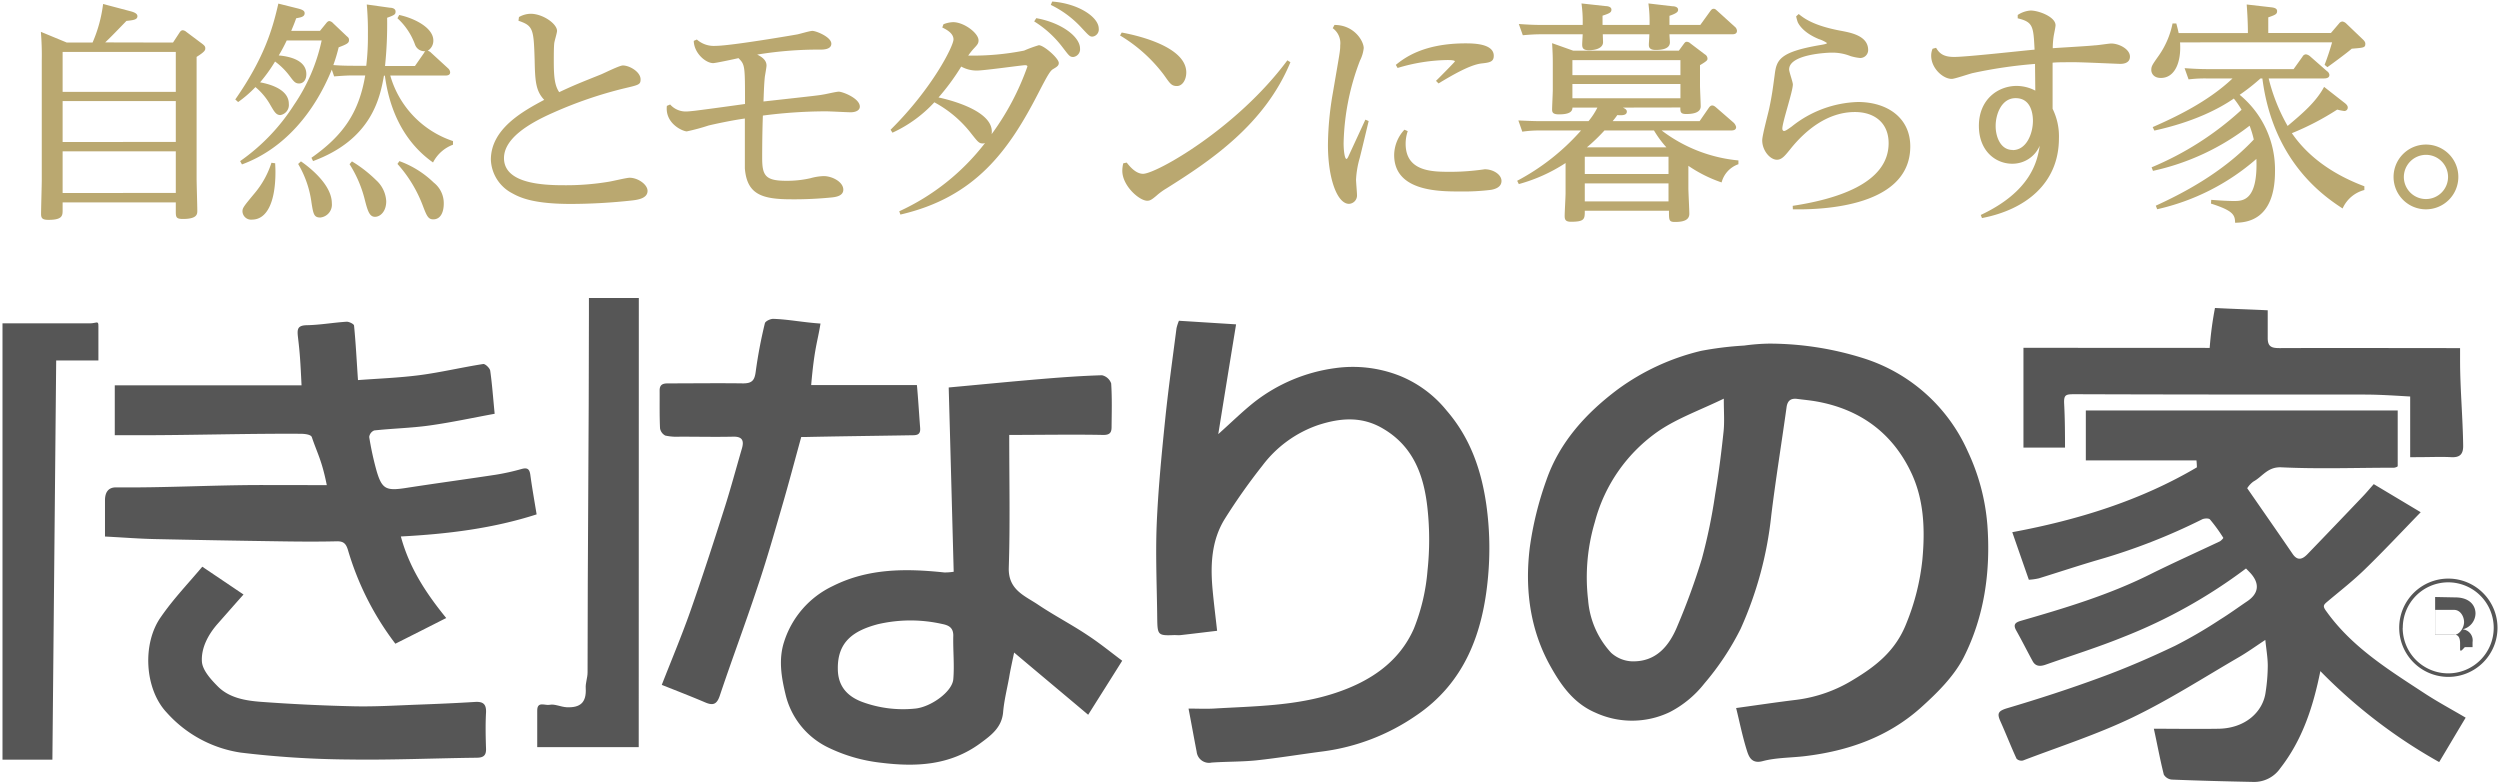
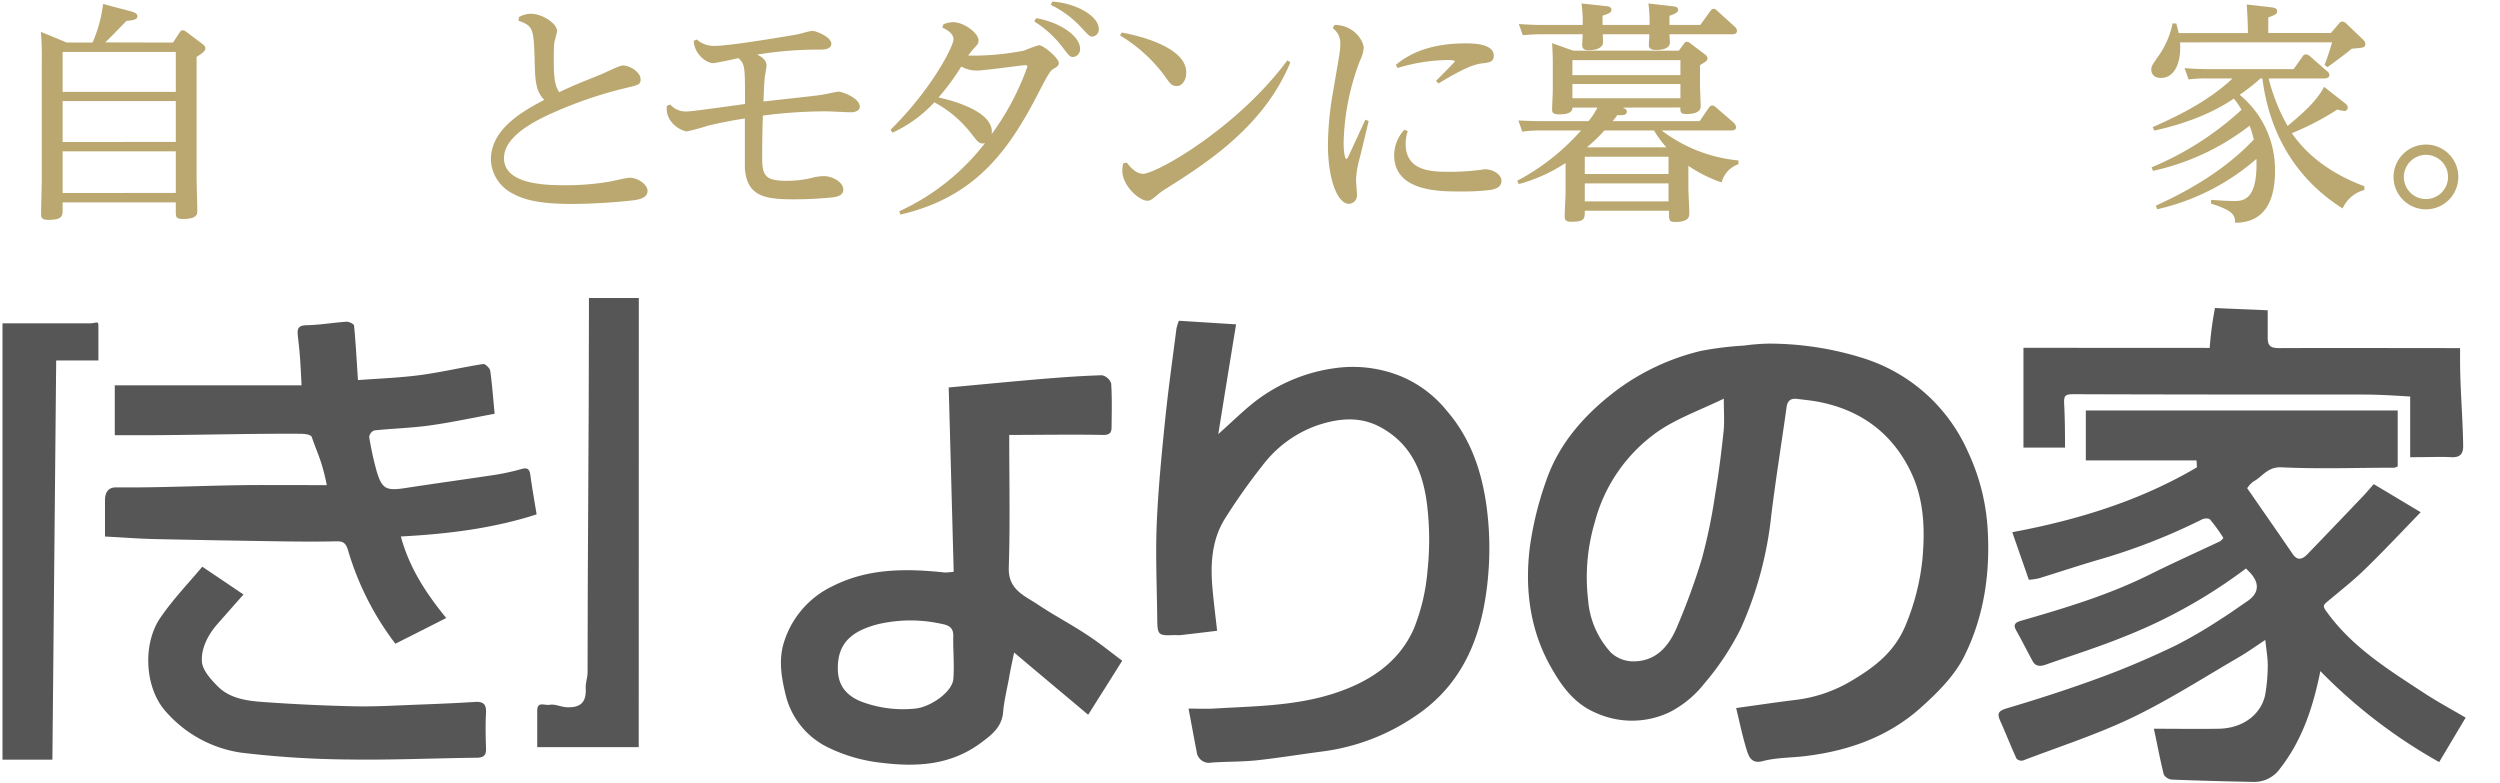
<svg xmlns="http://www.w3.org/2000/svg" id="レイヤー_1" data-name="レイヤー 1" viewBox="0 0 501 157">
  <defs>
    <style>.cls-1{fill:#baa870;}.cls-2,.cls-3{fill:#565656;}.cls-2{fill-rule:evenodd;}.cls-4{fill:none;}</style>
  </defs>
  <title>top-logo_sm</title>
  <path class="cls-1" d="M81.67,350.53l1.31-2c.19-.29.38-.47.66-.47a1.33,1.33,0,0,1,.7.33l3.24,2.43c.42.33.56.52.56.85s0,.65-1.74,1.73v24.33c0,1,.14,5.57.14,6.47,0,.7,0,1.68-2.9,1.68-1.41,0-1.41-.42-1.41-1.64v-1.68H59.55v1.5c0,1.12,0,2-2.82,2-1.17,0-1.5-.28-1.5-1.17,0-1.08.14-5.81.14-6.79V354.14a56.85,56.85,0,0,0-.18-5.76l5.2,2.15h5.16a27.84,27.84,0,0,0,2.11-7.73l5.48,1.45c1.08.28,1.4.61,1.4,1,0,.7-.84.8-2.2.94-2.9,3-3.28,3.37-4.26,4.31Zm-22.12,1.88v8H82.23v-8Zm0,9.84v8.2H82.23v-8.2Zm0,10.08v8.34H82.23v-8.34Z" transform="translate(-47 -342)" />
-   <path class="cls-1" d="M125.15,343.55c.47,0,1.12.18,1.12.75s-.14.7-1.69,1.26a81.23,81.23,0,0,1-.42,9.66h6l1.83-2.63a.83.83,0,0,1,.24-.33,2,2,0,0,1-2.07-1.35,13.23,13.23,0,0,0-3.51-5.25L127,345c3.09.66,6.84,2.58,6.84,5.11a2.34,2.34,0,0,1-1.13,2.06,1.29,1.29,0,0,1,.66.38l3.42,3.14a1.18,1.18,0,0,1,.42.8c0,.65-.7.65-1,.65h-11a19.45,19.45,0,0,0,12.57,13.13V371a7.37,7.37,0,0,0-4,3.56c-4-2.81-8.39-8-9.65-17.39h-.19c-.8,4.55-2.53,12.8-14.2,17.11l-.33-.66c6.33-4.45,9.51-9,10.78-16.5h-2.53c-1,0-1.83.05-3.7.19l-.47-1.36c-3.43,8.44-9.42,15.84-18,19l-.37-.66A39.94,39.94,0,0,0,105.93,363a36.2,36.2,0,0,0,5.53-12.89h-7a33.84,33.84,0,0,1-1.6,3c2.16.19,5.53.94,5.53,3.75,0,1.22-.65,1.87-1.45,1.87s-1.08-.42-2-1.64a13.83,13.83,0,0,0-2.82-2.76,30.61,30.61,0,0,1-3,4.17c2.34.42,5.76,1.55,5.76,4.31a2.05,2.05,0,0,1-1.69,2.25c-.89,0-1.26-.75-2-2a12.78,12.78,0,0,0-3-3.61,23.48,23.48,0,0,1-3.47,3l-.57-.52c5.77-8.29,7.46-14.06,8.63-19.21l4,1c1.08.28,1.27.56,1.27.94,0,.75-.89.84-1.69,1-.28.75-.33.94-1,2.53h5.76l1.22-1.5c.14-.18.38-.47.66-.47a1.25,1.25,0,0,1,.75.43l2.76,2.62c.29.24.43.38.43.75,0,.56-.28.8-2.07,1.46a33.37,33.37,0,0,1-1.07,3.56c1.12.09,2.39.14,4.07.14h2.53a50.22,50.22,0,0,0,.33-6.28,59.48,59.48,0,0,0-.23-6Zm-23,31.17c0,.42.05.93.05,1.73,0,6.19-1.78,9.56-4.69,9.56a1.73,1.73,0,0,1-1.92-1.64c0-.7.24-1,2.44-3.65a18,18,0,0,0,3.37-6.1Zm5.16-.38c1.17.8,6.19,4.45,6.19,8.39a2.59,2.59,0,0,1-2.3,2.86c-1.27,0-1.41-.65-1.78-3a20.37,20.37,0,0,0-2.67-7.73Zm10.22,0a26.28,26.28,0,0,1,4.87,3.79,6.09,6.09,0,0,1,2,4.22c0,2-1.17,3.1-2.25,3.1s-1.45-1.13-2-3.24a24,24,0,0,0-3.1-7.31Zm9.51-.05a19.37,19.37,0,0,1,6.89,4.31,5.24,5.24,0,0,1,2,4.22c0,1.41-.47,3.14-2.11,3.14-1,0-1.31-.7-2.06-2.67a26.56,26.56,0,0,0-5.11-8.44Z" transform="translate(-47 -342)" />
  <path class="cls-1" d="M151,345.42a4.87,4.87,0,0,1,2.34-.66c2.44,0,5.29,2,5.29,3.43,0,.42-.51,2-.56,2.48-.09.85-.09,2.44-.09,3.7,0,3.24.23,4.83,1.08,6.1,3-1.41,4.08-1.83,8.39-3.56.7-.29,3.7-1.79,4.36-1.79,1.4,0,3.56,1.32,3.56,2.77,0,1.08-.33,1.12-3.33,1.83a83.64,83.64,0,0,0-14.2,4.87c-5.11,2.25-9.84,5.25-9.84,9.1,0,5.1,7.78,5.43,12,5.43a51.71,51.71,0,0,0,9-.7c.65-.09,3.56-.8,4.17-.8,1.68,0,3.6,1.36,3.6,2.63,0,1.5-1.92,1.78-3.09,1.92a114.74,114.74,0,0,1-12.23.7c-7.17,0-10-1.12-11.82-2.15a7.92,7.92,0,0,1-4.26-6.71c0-6.18,6.37-9.7,10.69-12-1.74-1.83-1.83-3.89-1.92-8.11-.19-6.05-.28-6.75-3.24-7.74Z" transform="translate(-47 -342)" />
  <path class="cls-1" d="M186.65,349.92a5.12,5.12,0,0,0,3.75,1.27c3.09,0,15.93-2.21,16.4-2.3s2.49-.7,3-.7c.75,0,3.8,1.22,3.8,2.57,0,1.18-1.69,1.18-2.16,1.18a76,76,0,0,0-12.7,1c.74.37,1.87,1,1.87,2.2,0,.33-.28,1.88-.33,2.2-.19,1.74-.23,4.08-.28,5,11-1.22,11-1.22,12-1.4.42-.05,2.58-.57,3.09-.57.75,0,4.22,1.32,4.22,3,0,.75-.84,1.13-1.83,1.13-.7,0-4.17-.19-5-.19a99.12,99.12,0,0,0-12.6.85c-.1,2.71-.14,5.76-.14,8.48,0,3.51.61,4.59,4.78,4.59a21,21,0,0,0,4.87-.51,11,11,0,0,1,2.67-.43c1.74,0,3.94,1.18,3.94,2.72,0,1.22-1.41,1.46-2.25,1.55a75.7,75.7,0,0,1-8.11.38c-5.9,0-8.95-.94-9.37-6.19,0-.8,0-8.63,0-10-2.68.37-6.1,1.12-7.27,1.4a42.2,42.2,0,0,1-4.36,1.18c-.79,0-4.4-1.55-4-5.11l.66-.28a4.15,4.15,0,0,0,3.28,1.4c.23,0,.84-.05,1.64-.14,1.5-.19,3.33-.42,10.08-1.36,0-7.73,0-7.87-1.31-9.19-.8.19-4.6,1-5.07,1-1.5,0-3.84-2-3.89-4.46Z" transform="translate(-47 -342)" />
  <path class="cls-1" d="M225.47,368c8.35-8.25,12.61-16.78,12.61-18.1s-1.59-2.06-2.25-2.39l.24-.65a5.72,5.72,0,0,1,1.92-.42c2.2,0,5.11,2.2,5.11,3.65,0,.61-.24.89-1,1.69a13.81,13.81,0,0,0-1.07,1.36,53,53,0,0,0,11.2-1,25,25,0,0,1,2.95-1.08c1,0,4,2.62,4,3.56,0,.52-.33.75-1.13,1.22-.56.33-1,1-3,4.88-5.91,11.48-12.61,20.81-27.61,24.28l-.23-.66a45.73,45.73,0,0,0,17.2-13.69,1,1,0,0,1-.42.1c-.84,0-1-.28-2.67-2.39a23.24,23.24,0,0,0-7.08-5.86,26.27,26.27,0,0,1-8.39,6.09Zm27.43-12.66c0-.23-.29-.28-.43-.28-.65,0-8.2,1.08-9.75,1.08a6.38,6.38,0,0,1-3.09-.8,45.76,45.76,0,0,1-4.55,6.19c.38.09,11.44,2.3,10.64,7.36A52.12,52.12,0,0,0,252.9,355.31Zm1.77-9.7c5,.89,8.77,3.7,8.77,6.09a1.55,1.55,0,0,1-1.36,1.69c-.75,0-.89-.33-2.34-2.2a21,21,0,0,0-5.49-4.93Zm3.19-3.33c5.21.38,9.33,3.1,9.33,5.44a1.44,1.44,0,0,1-1.26,1.59c-.57,0-.75-.23-2.4-2a20.36,20.36,0,0,0-5.95-4.36Z" transform="translate(-47 -342)" />
  <path class="cls-1" d="M271.79,348.52c1.78.32,12.94,2.48,12.94,8,0,1.45-.76,2.72-1.88,2.72s-1.41-.56-2.58-2.2a30.68,30.68,0,0,0-8.81-7.93Zm1,26.06c.56.7,1.78,2.25,3.28,2.25,2.63,0,18.8-9.1,28.92-22.74l.61.38c-5.16,12.51-16.08,19.78-24.8,25.26a13.06,13.06,0,0,0-2.06,1.5c-.94.8-1.31,1-1.83,1-1.59,0-5-3-5-6a6.52,6.52,0,0,1,.19-1.5Z" transform="translate(-47 -342)" />
  <path class="cls-1" d="M314.43,347c4,0,5.86,3.28,5.86,4.64a7.19,7.19,0,0,1-.74,2.48,48.85,48.85,0,0,0-3.29,16.55c0,1.68.24,3.18.57,3.18.14,0,.28-.28.37-.46.19-.43,2.39-5.16,3.42-7.41l.66.28c-.28,1.17-1.5,6.28-1.78,7.36a18.94,18.94,0,0,0-.75,4.36c0,.51.19,2.58.19,3.05a1.68,1.68,0,0,1-1.6,1.82c-2.34,0-4.22-5-4.22-11.81a62.79,62.79,0,0,1,1-10.5c1.36-8,1.46-8.3,1.46-9.47a3.7,3.7,0,0,0-1.5-3.42Zm14.68,21.28a7.94,7.94,0,0,0-.42,2.53c0,5.62,5.39,5.62,8.95,5.62a44.19,44.19,0,0,0,4.59-.23c.56-.05,1.74-.19,2.3-.28,1.73,0,3.37,1.07,3.37,2.34s-1.31,1.64-2.06,1.78a44.72,44.72,0,0,1-6.23.33c-4.22,0-13.22,0-13.22-7.31a7.56,7.56,0,0,1,2.06-5.07ZM326.72,355c1.64-1.31,5.43-4.31,14-4.31,1.73,0,5.63.09,5.63,2.49,0,1.21-.8,1.36-2.49,1.54-2.25.28-5.62,2.21-8.58,4l-.51-.52c.37-.33,3.79-3.8,3.79-3.89,0-.28-1.17-.28-1.54-.28a36.15,36.15,0,0,0-9.94,1.59Z" transform="translate(-47 -342)" />
  <path class="cls-1" d="M372.23,363.56c.37.19.79.38.79.8,0,.7-.79.8-1.91.7a14.16,14.16,0,0,1-.94,1.22H387.6l1.88-2.72c.28-.37.47-.42.65-.42s.38.05.75.37l3.57,3.1a1.78,1.78,0,0,1,.47.84c0,.56-.43.7-1.08.7H380a30,30,0,0,0,15.38,6l0,.76a5.25,5.25,0,0,0-3.37,3.65,27.29,27.29,0,0,1-6.66-3.33v4.5c0,.71.19,4.32.19,5.11,0,1.22-1.08,1.64-2.86,1.64-1.22,0-1.22-.33-1.22-2.25H364.59c0,1.64,0,2.21-2.77,2.21-1.12,0-1.26-.47-1.26-1.18s.18-3.79.18-4.54v-6.05a32.94,32.94,0,0,1-9.37,4.22l-.33-.66a45.24,45.24,0,0,0,12.8-10.08h-8.11a22.89,22.89,0,0,0-3.66.24l-.79-2.25c1.36.05,2.81.14,4.68.14h9.38a14.34,14.34,0,0,0,1.78-2.72h-5c0,.94-.85,1.36-2.72,1.36-1.27,0-1.36-.47-1.36-1s.14-3.28.14-3.89v-5.3c0-1.69-.05-2.49-.14-4.08l4.22,1.5h21.18l1-1.36c.24-.33.38-.42.56-.42a1.13,1.13,0,0,1,.76.33l2.9,2.2a1,1,0,0,1,.52.8c0,.33,0,.47-1.5,1.36v4.12c0,.56.14,3.47.14,4.13,0,1.36-1.74,1.54-2.91,1.54s-1.17-.46-1.17-1.31Zm-3.47-20.34c.42,0,1.17.14,1.17.7s-.33.75-1.78,1.22V347h9.42a27.08,27.08,0,0,0-.23-4.31l4.78.56c.47,0,1.17.14,1.17.7,0,.33-.09.66-1.73,1.22V347h6.18l2-2.77c.14-.18.33-.47.66-.47s.42.15.7.38l3.52,3.19a1.17,1.17,0,0,1,.47.84c0,.7-.71.7-1,.7H381.56c0,.28.09,1.41.09,1.6,0,1.4-1.78,1.54-2.86,1.54-1.36,0-1.36-.7-1.36-1.07s.05-.61.1-2.07H368.2c0,.28.05,1.36.05,1.6,0,1-1.13,1.59-2.86,1.59-1.13,0-1.32-.47-1.32-1.12,0-.38.05-1,.1-2.07h-8.35c-1,0-2.06.05-3.65.19l-.8-2.25c1.45.1,2.86.19,4.69.19h8.11a26.27,26.27,0,0,0-.24-4.31Zm-6.65,10.83v3h21.65v-3Zm0,4.78v2.86h21.65v-2.86Zm19.26,14.58H364.59v3.46h16.78Zm0,5.34H364.59v3.61h16.78Zm-.42-7.22a21.12,21.12,0,0,1-2.49-3.38h-9.93a36.17,36.17,0,0,1-3.52,3.38Z" transform="translate(-47 -342)" />
-   <path class="cls-1" d="M406.26,383.25c8.3-1.27,19.22-4.31,19.22-12.56,0-4.13-2.91-6.24-6.75-6.24-5.39,0-9.84,3.52-13,7.5-1,1.22-1.64,2.06-2.63,2.06-1.36,0-2.95-1.82-2.95-3.89,0-1,1.22-5.48,1.41-6.42.56-2.67.7-3.84,1.08-6.65.37-3,.88-4.6,9-6,.6-.1,1.49-.24,1.49-.43a6.42,6.42,0,0,0-1.64-.79c-3.09-1.27-4-2.91-4.22-3.38a8,8,0,0,1-.32-1.17l.51-.47c1,.8,2.91,2.35,8.58,3.38,1.92.37,5.34,1,5.34,3.84a1.59,1.59,0,0,1-1.64,1.59,10.11,10.11,0,0,1-1.87-.37,9.9,9.9,0,0,0-3.85-.7c-.65,0-8.48.28-8.48,3.37,0,.47.75,2.53.75,3,0,1.41-2.11,7.55-2.11,8.86,0,.37.23.47.33.47.28,0,.7-.28,1.55-.89a22.26,22.26,0,0,1,13.26-4.92c5.91,0,10.5,3.18,10.5,8.9,0,12.85-19.87,12.66-23.53,12.61Z" transform="translate(-47 -342)" />
-   <path class="cls-1" d="M443.94,385.08c10.08-4.74,11.35-10.78,11.82-13.88a5.93,5.93,0,0,1-5.53,3.61c-3.24,0-6.66-2.48-6.66-7.59,0-5.35,3.89-8,7.55-8a8.08,8.08,0,0,1,3.75.94c0-.8-.05-4.6-.05-5.35a93.83,93.83,0,0,0-12.47,1.83c-.65.14-3.61,1.17-4.22,1.17-1.78,0-4.12-2.15-4.12-4.64a3.47,3.47,0,0,1,.28-1.4l.7-.19c.61,1,1.32,1.83,3.61,1.83,2.58,0,13.83-1.27,16.13-1.46-.24-4.68-.28-5.53-3.38-6.28V345a5.35,5.35,0,0,1,2.58-.89c1.64,0,5,1.27,5,2.95,0,.38-.32,1.83-.37,2.16a17,17,0,0,0-.19,2.44c1.31-.1,7.22-.43,8.39-.57.56,0,2.86-.37,3.33-.37,1.55,0,3.75,1.12,3.75,2.62s-1.69,1.46-2,1.46-7.54-.33-8.95-.33c-2.53,0-3.56,0-4.55.09,0,4.78,0,6.28,0,9.24a12.45,12.45,0,0,1,1.27,5.9c0,9.14-6.8,14.35-15.42,16Zm6.38-13c2.86,0,4.08-3.43,4.08-5.86,0-1-.19-4.55-3.47-4.55-2.86,0-4,3.28-4,5.53C446.9,369.19,447.79,372.05,450.32,372.05Z" transform="translate(-47 -342)" />
  <path class="cls-1" d="M514.12,348.61l1.64-1.92a.93.93,0,0,1,.65-.38,1.38,1.38,0,0,1,.75.38l3.28,3.14c.47.42.57.7.57.93,0,.8-.29.8-2.72,1-.94.84-4.27,3.28-4.88,3.7l-.56-.47c.66-1.68,1.22-3.51,1.5-4.5H483.88c.28,3.89-1,7.13-3.84,7.13-1.64,0-1.92-1.17-1.92-1.55,0-.8.14-1,1.55-3a17.13,17.13,0,0,0,2.71-6.37h.75c.24.89.33,1.26.47,1.92h13.88c0-1.78-.1-3.89-.24-5.72l4.88.56c.42.05,1.21.14,1.21.75s-.28.75-1.77,1.27v3.14Zm2.62,13.92c.38.28.75.61.75,1a.68.68,0,0,1-.75.71,10.14,10.14,0,0,1-1.36-.28,54.57,54.57,0,0,1-9.09,4.73c3.47,5.06,8.76,8.48,14.53,10.64v.75a6.56,6.56,0,0,0-4.36,3.7c-3.42-2.25-13.92-9.14-16.08-26.06H500a40.46,40.46,0,0,1-4.17,3.28,19.41,19.41,0,0,1,7.08,15.33c0,10.08-6,10.27-8,10.31,0-1.59-.42-2.43-4.83-3.84l.05-.75c1.17.09,3.14.23,4.55.23,1.73,0,4.82,0,4.5-8.43a45.31,45.31,0,0,1-19.88,10.08l-.28-.71c4.92-2.25,13.22-6.42,19.64-13.26a19.76,19.76,0,0,0-.84-2.77,48.35,48.35,0,0,1-19.36,9.05l-.28-.71A61.55,61.55,0,0,0,496.21,364a18.06,18.06,0,0,0-1.55-2.25c-2.81,1.93-7.82,4.64-15.93,6.42l-.33-.7c4.27-1.87,11-5,16-9.75h-5.25a27.21,27.21,0,0,0-3.56.19l-.8-2.25c1.36.09,2.81.19,4.74.19h17.11l1.78-2.49a.81.81,0,0,1,.7-.47,1.61,1.61,0,0,1,.8.38l3.42,3a1,1,0,0,1,.47.75c0,.7-.85.7-1.17.7h-11a36.84,36.84,0,0,0,3.8,9.52c3-2.53,5.67-4.78,7.31-7.83Z" transform="translate(-47 -342)" />
  <path class="cls-1" d="M539.65,377.48a6.49,6.49,0,1,1-6.47-6.51A6.48,6.48,0,0,1,539.65,377.48Zm-10.92,0a4.43,4.43,0,1,0,4.45-4.45A4.46,4.46,0,0,0,528.73,377.48Z" transform="translate(-47 -342)" />
  <path class="cls-2" d="M394.92,483.89c4.22-.58,8.14-1.17,12.1-1.65a28.42,28.42,0,0,0,11.24-3.94c4.7-2.81,8.65-5.89,10.81-11.46a46.33,46.33,0,0,0,3.18-12.74c.55-6,.33-12-2.28-17.46-3.81-8-10.37-12.7-19.12-14.22-1.24-.21-2.46-.32-3.69-.48-1.39-.18-2,.46-2.15,1.81-1,7.19-2.17,14.35-3.05,21.56A74.17,74.17,0,0,1,395.83,468a54,54,0,0,1-7.3,11,21.11,21.11,0,0,1-6.9,5.7,17.53,17.53,0,0,1-14.9.12c-4.38-1.87-6.9-5.52-9-9.27-4.13-7.35-5.18-15.54-4.16-23.83a66.69,66.69,0,0,1,3.31-13.46c2.65-7.67,8-13.5,14.33-18.24a46.48,46.48,0,0,1,16.7-7.71,66.92,66.92,0,0,1,8.63-1.06,40.56,40.56,0,0,1,5-.39,63,63,0,0,1,18.79,2.9,34.07,34.07,0,0,1,21,18.67,42.35,42.35,0,0,1,3.94,14.79c.68,9.26-.59,18.35-4.79,26.6-2,3.84-5.36,7.14-8.63,10.07-6.54,5.82-14.52,8.61-23.14,9.64-2.83.34-5.76.28-8.47,1-2.15.58-2.73-.83-3.09-1.89C396.2,489.69,395.6,486.6,394.92,483.89Zm-2.47-62c-4.73,2.29-9.14,3.86-12.94,6.4a32.1,32.1,0,0,0-12.91,18.35,38.84,38.84,0,0,0-1.34,15.62,17.56,17.56,0,0,0,4.6,10.55,6.61,6.61,0,0,0,4.13,1.72c4.89.15,7.54-3.08,9.2-7.17A134.17,134.17,0,0,0,388.05,454a110.77,110.77,0,0,0,2.69-13.06c.7-4.12,1.22-8.27,1.66-12.43C392.61,426.56,392.45,424.59,392.45,421.92Z" transform="translate(-47 -342)" />
  <path class="cls-2" d="M541.12,485.82c-1.81,3-3.51,5.9-5.31,8.9A105.14,105.14,0,0,1,512,476.49c-1.45,7.17-3.61,13.81-8.06,19.5a6.34,6.34,0,0,1-5.28,2.71c-5.48-.11-10.95-.25-16.41-.47a2.07,2.07,0,0,1-1.62-1c-.78-3.09-1.34-6.23-2-9.19,4.46,0,8.71.07,13,0,5.37-.1,8.88-3.41,9.4-7.33a35.88,35.88,0,0,0,.43-5.26c0-1.66-.3-3.33-.49-5.21-1.87,1.23-3.57,2.46-5.39,3.51-7.05,4.1-13.95,8.53-21.29,12.06-7.06,3.38-14.57,5.8-21.9,8.6a1.42,1.42,0,0,1-1.27-.36c-1.15-2.5-2.14-5.06-3.27-7.57-.66-1.5-.42-2,1.34-2.54,6.37-1.89,12.7-3.94,18.92-6.24,5.05-1.85,10-4,14.81-6.3a93,93,0,0,0,9-5.25c1.85-1.14,3.62-2.44,5.43-3.66,2.33-1.57,2.55-3.58.59-5.7l-.84-.87a104.05,104.05,0,0,1-24.6,13.74c-5.05,2.05-10.26,3.68-15.41,5.49-1,.37-2.09.55-2.74-.64-1.12-2.05-2.16-4.14-3.31-6.18-.66-1.19-.15-1.6.95-1.92,8.8-2.54,17.58-5.17,25.83-9.28,4.62-2.3,9.32-4.41,14-6.62.3-.15.77-.67.73-.73a31.39,31.39,0,0,0-2.67-3.68c-.23-.28-1.18-.24-1.62,0a121.47,121.47,0,0,1-20.73,8.08c-4,1.17-8,2.5-11.95,3.72a11.9,11.9,0,0,1-2,.28c-1.09-3.12-2.16-6.18-3.32-9.53,13-2.42,25.62-6.28,37-13,0-.2-.06-1.39-.1-1.39H465v-10h62.5V435.4c0,.16-.58.33-.75.33-7.53,0-15.08.28-22.56-.08-2.77-.13-3.78,1.86-5.59,2.84a4.85,4.85,0,0,0-1.26,1.35c3.07,4.44,6.09,8.76,9.07,13.12,1,1.51,2,1.13,3,.1q5.58-5.78,11.09-11.57c.73-.76,1.39-1.56,2.2-2.47l9.41,5.63c-3.79,3.9-7.39,7.75-11.17,11.42-2.36,2.31-5,4.36-7.53,6.49-.8.67-1,.91-.17,2,5.12,7.14,12.4,11.64,19.53,16.31C535.43,482.62,538.25,484.13,541.12,485.82Z" transform="translate(-47 -342)" />
  <path class="cls-2" d="M285.18,484c1.67,0,3.36.08,5,0,8.2-.49,16.49-.5,24.4-3.12,6.88-2.27,12.77-6.11,15.76-12.9a39.83,39.83,0,0,0,2.73-11.61,58.41,58.41,0,0,0,0-12.47c-.69-6.49-2.75-12.39-8.9-16-4.25-2.53-8.57-2.15-12.95-.74A23.55,23.55,0,0,0,300,435.29,121.28,121.28,0,0,0,292.44,446c-2.67,4.31-2.89,9.21-2.44,14.13.24,2.63.57,5.24.91,8.28-2.51.3-4.87.59-7.26.86-.43.05-.89,0-1.33,0-3.23.14-3.36,0-3.41-3.22-.06-6.3-.36-12.6-.11-18.88.3-7.14,1-14.26,1.73-21.37.62-6,1.47-12,2.24-18a9.05,9.05,0,0,1,.49-1.52l11.45.72c-1.18,7.21-2.34,14.37-3.57,22,2.68-2.4,4.86-4.55,7.26-6.45a33.62,33.62,0,0,1,16.11-6.77,25.62,25.62,0,0,1,12.87,1.48,23.28,23.28,0,0,1,9.51,7c4.75,5.49,7,11.95,8,19.1a62.84,62.84,0,0,1,.32,14.17c-1,11.32-4.68,21.38-14.62,28a42.61,42.61,0,0,1-18.46,7.05c-4.47.58-8.93,1.32-13.4,1.8-3,.3-6,.23-8.92.44a2.49,2.49,0,0,1-3-2.18C286.27,489.88,285.8,487.2,285.18,484Z" transform="translate(-47 -342)" />
  <path class="cls-2" d="M238.12,456.58c-.33-12.28-.65-24.45-1-36.93,6.32-.58,12.38-1.18,18.46-1.69,4.08-.34,8.16-.64,12.26-.76a2.53,2.53,0,0,1,1.84,1.64c.19,2.9.11,5.83.08,8.75,0,1.07-.33,1.6-1.72,1.57-6.22-.12-12.44,0-18.79,0,0,9.26.19,17.93-.09,26.59-.14,4.46,3.18,5.62,5.86,7.42,3.26,2.19,6.77,4,10,6.17,2.44,1.6,4.71,3.46,6.87,5.07-2.37,3.79-4.55,7.22-6.82,10.83-4.74-4-9.54-8-14.84-12.47-.44,2.13-.77,3.56-1,5-.42,2.3-1,4.59-1.2,6.9-.25,3.07-2.33,4.63-4.52,6.24-6.08,4.49-12.9,4.83-20.06,3.93a32.34,32.34,0,0,1-10.4-3,15.86,15.86,0,0,1-8.65-10.77c-.81-3.36-1.41-6.92-.27-10.44a18.57,18.57,0,0,1,9.77-11.19c7.13-3.58,14.7-3.53,22.35-2.72A11.65,11.65,0,0,0,238.12,456.58ZM214.9,476c0,3.31,1.69,5.48,4.92,6.68A23.68,23.68,0,0,0,230.4,484c3.12-.3,7.42-3.36,7.64-5.87.25-2.9-.08-5.85,0-8.77,0-1.65-1-2.07-2.26-2.32a28.79,28.79,0,0,0-12.93.07C218.1,468.39,214.84,470.56,214.9,476Z" transform="translate(-47 -342)" />
  <path class="cls-2" d="M112.49,439.22c-1-5-1.89-6.33-3-9.62-.19-.55-1.5-.67-2.29-.67-10.79-.06-21.56.29-32.34.29H70v-10h37.43c-.24-5-.34-6.49-.72-9.67-.17-1.57-.13-2.34,1.79-2.38,2.67-.05,5.3-.53,8-.7.47,0,1.43.46,1.45.77.35,3.49.52,7,.79,10.93,4.12-.31,8.3-.46,12.42-1s8.43-1.56,12.66-2.22c.42-.07,1.34.82,1.42,1.34.38,2.67.57,5.37.89,8.63-4.26.78-8.59,1.72-13,2.34-3.69.52-7.44.6-11.14,1a1.64,1.64,0,0,0-1,1.31,60.73,60.73,0,0,0,1.48,6.81c1.07,3.64,1.93,4,5.73,3.43,6.06-.94,12.14-1.76,18.19-2.68a45,45,0,0,0,5.12-1.14c1.18-.33,1.61,0,1.77,1.19.34,2.51.78,5,1.26,7.9-8.68,2.8-17.76,3.94-27.21,4.43,1.67,6.17,4.92,11.22,9.09,16.34-3.4,1.73-6.77,3.43-10.19,5.15a57.71,57.71,0,0,1-9.5-18.78c-.39-1.28-.89-1.78-2.27-1.74-3.82.09-7.65.06-11.48,0q-12.49-.18-25-.45c-3.21-.07-6.41-.33-9.94-.51,0-2.41,0-4.84,0-7.26,0-1.44.54-2.6,2.22-2.59,9.73.1,19.49-.47,29.22-.47Z" transform="translate(-47 -342)" />
-   <path class="cls-2" d="M179.62,479.25c1.9-4.87,3.93-9.69,5.67-14.6,2.41-6.85,4.65-13.76,6.85-20.67,1.28-4,2.36-8.06,3.54-12.1.45-1.54.12-2.41-1.74-2.37-3.56.08-7.12,0-10.7,0a10.81,10.81,0,0,1-2.91-.22,2,2,0,0,1-1.06-1.47c-.12-2.52-.06-5.05-.08-7.58,0-1.44,1-1.41,2-1.41,4.91,0,9.81-.07,14.72,0,1.85,0,2.32-.65,2.54-2.39a94.23,94.23,0,0,1,1.83-9.65c.09-.42,1.11-.91,1.68-.89,3,.09,6,.71,9.47.94-.62,3.83-1.22,4.83-1.87,12.33h21.19c.24,2.5.43,5.77.65,8.61.11,1.51-.82,1.44-2,1.45-6.92.12-13.82.19-20.73.34-.36,0-.74,0-1.1,0-1.3,4.72-2.51,9.32-3.85,13.91-1.59,5.48-3.16,11-5,16.41-2.39,7.21-5.07,14.33-7.48,21.54-.58,1.73-1.35,2-2.9,1.34C185.53,481.57,182.63,480.45,179.62,479.25Z" transform="translate(-47 -342)" />
  <path class="cls-2" d="M489.82,411.72a70.25,70.25,0,0,1,1.06-8c3.6.19,7.05.29,10.57.46,0,2.08,0,3.8,0,5.58s.86,2,2.39,2c11.81-.05,23.66,0,35.47,0H540v2.43c0,5.73.55,11.46.62,17.19,0,1.58-.61,2.32-2.34,2.24-2.6-.12-3.28,0-8.28,0V421.46c-2.5-.14-6-.39-9.23-.39-19.27,0-38.27,0-57.55-.07-2.2,0-2.67-.07-2.56,2,.16,3.07.17,6.2.17,8.7H452.5v-20Z" transform="translate(-47 -342)" />
  <path class="cls-2" d="M47.5,406.8c6.09,0,11.81,0,17.53,0,1.26,0,1.72-.66,1.69.56,0,2.58,0,4.38,0,6.88H58.26c-.25,27.5-.51,55-.76,80h-10Z" transform="translate(-47 -342)" />
  <path class="cls-2" d="M175,491.72H154.66c0-2.5,0-4.6,0-7.33,0-1.95,1.59-.94,2.52-1.15s2.23.43,3.36.49c2.8.14,4-1,3.84-3.8-.07-1.07.37-2.09.37-3.18,0-23.86.27-47.65.27-71.51v-3.52h10Z" transform="translate(-47 -342)" />
  <path class="cls-2" d="M87.54,455.57l8.26,5.57c-1.79,2-3.47,3.93-5.17,5.85-1.92,2.18-3.33,4.86-3.17,7.58.11,1.76,1.86,3.66,3.27,5.07,2.27,2.22,5.42,2.76,8.45,3q9.33.69,18.66.9c4.3.1,8.62-.17,12.92-.33,3.81-.14,7.6-.3,11.42-.54,1.6-.1,2.3.4,2.22,2.12-.13,2.4-.08,4.81,0,7.22.05,1.34-.47,1.82-1.82,1.84-8.63.1-17.28.49-25.91.35a192,192,0,0,1-21.44-1.38,24.78,24.78,0,0,1-14.8-8c-4.45-4.68-5-13.87-1.15-19.23C81.76,462,84.75,458.89,87.54,455.57Z" transform="translate(-47 -342)" />
-   <path class="cls-3" d="M547.5,467.81a9.85,9.85,0,1,1-9.86-9.86A9.87,9.87,0,0,1,547.5,467.81Zm-19,0a9.12,9.12,0,1,0,9.12-9.11A9.11,9.11,0,0,0,528.52,467.81Zm10.54-6.09c2.67,0,4.05,1.43,4.05,3.25a3.33,3.33,0,0,1-2.59,3.15,2.21,2.21,0,0,1,2,2.56v1H541c-.17,0-1,1.33-1,.38v-1.16c0-1.9-1.07-1.72-1.49-1.72H535v3.46h0v-11Zm-4.06,2.5v5h3.82c1.09,0,2-1.44,2-2.55s-.73-2.45-2-2.45Z" transform="translate(-47 -342)" />
  <rect id="_スライス_" data-name="&lt;スライス&gt;" class="cls-4" width="501" height="157" />
</svg>